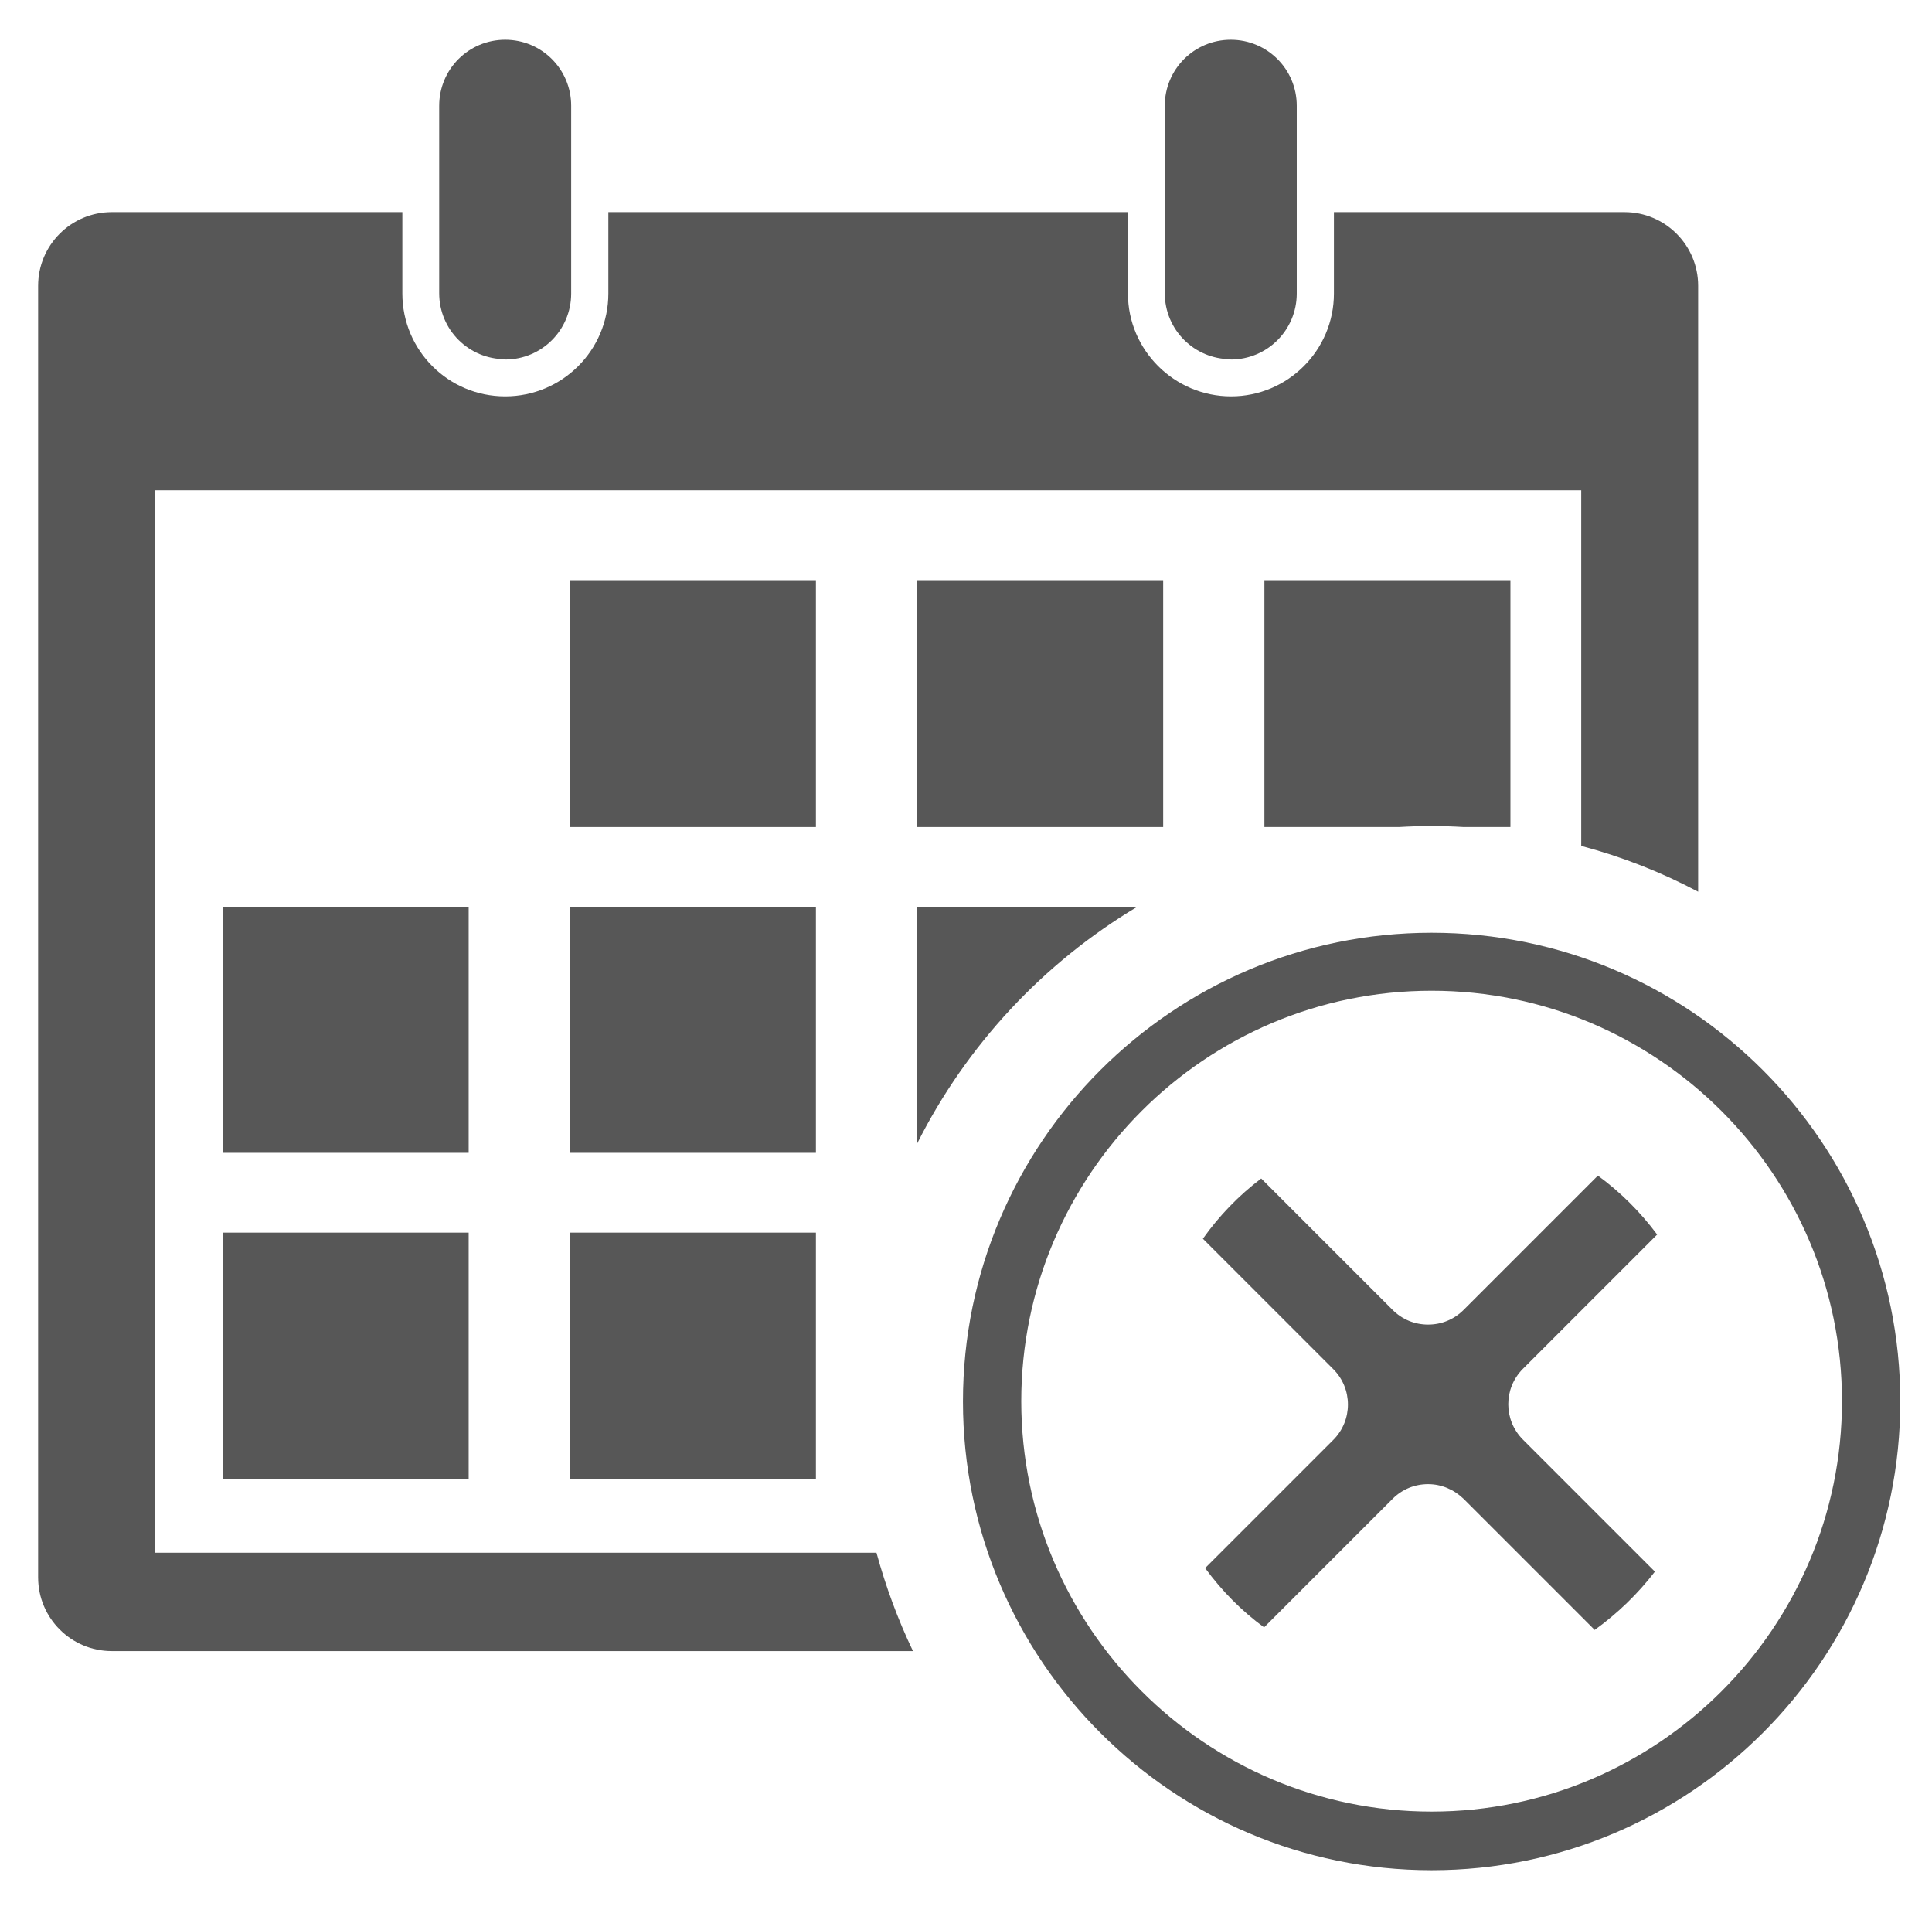
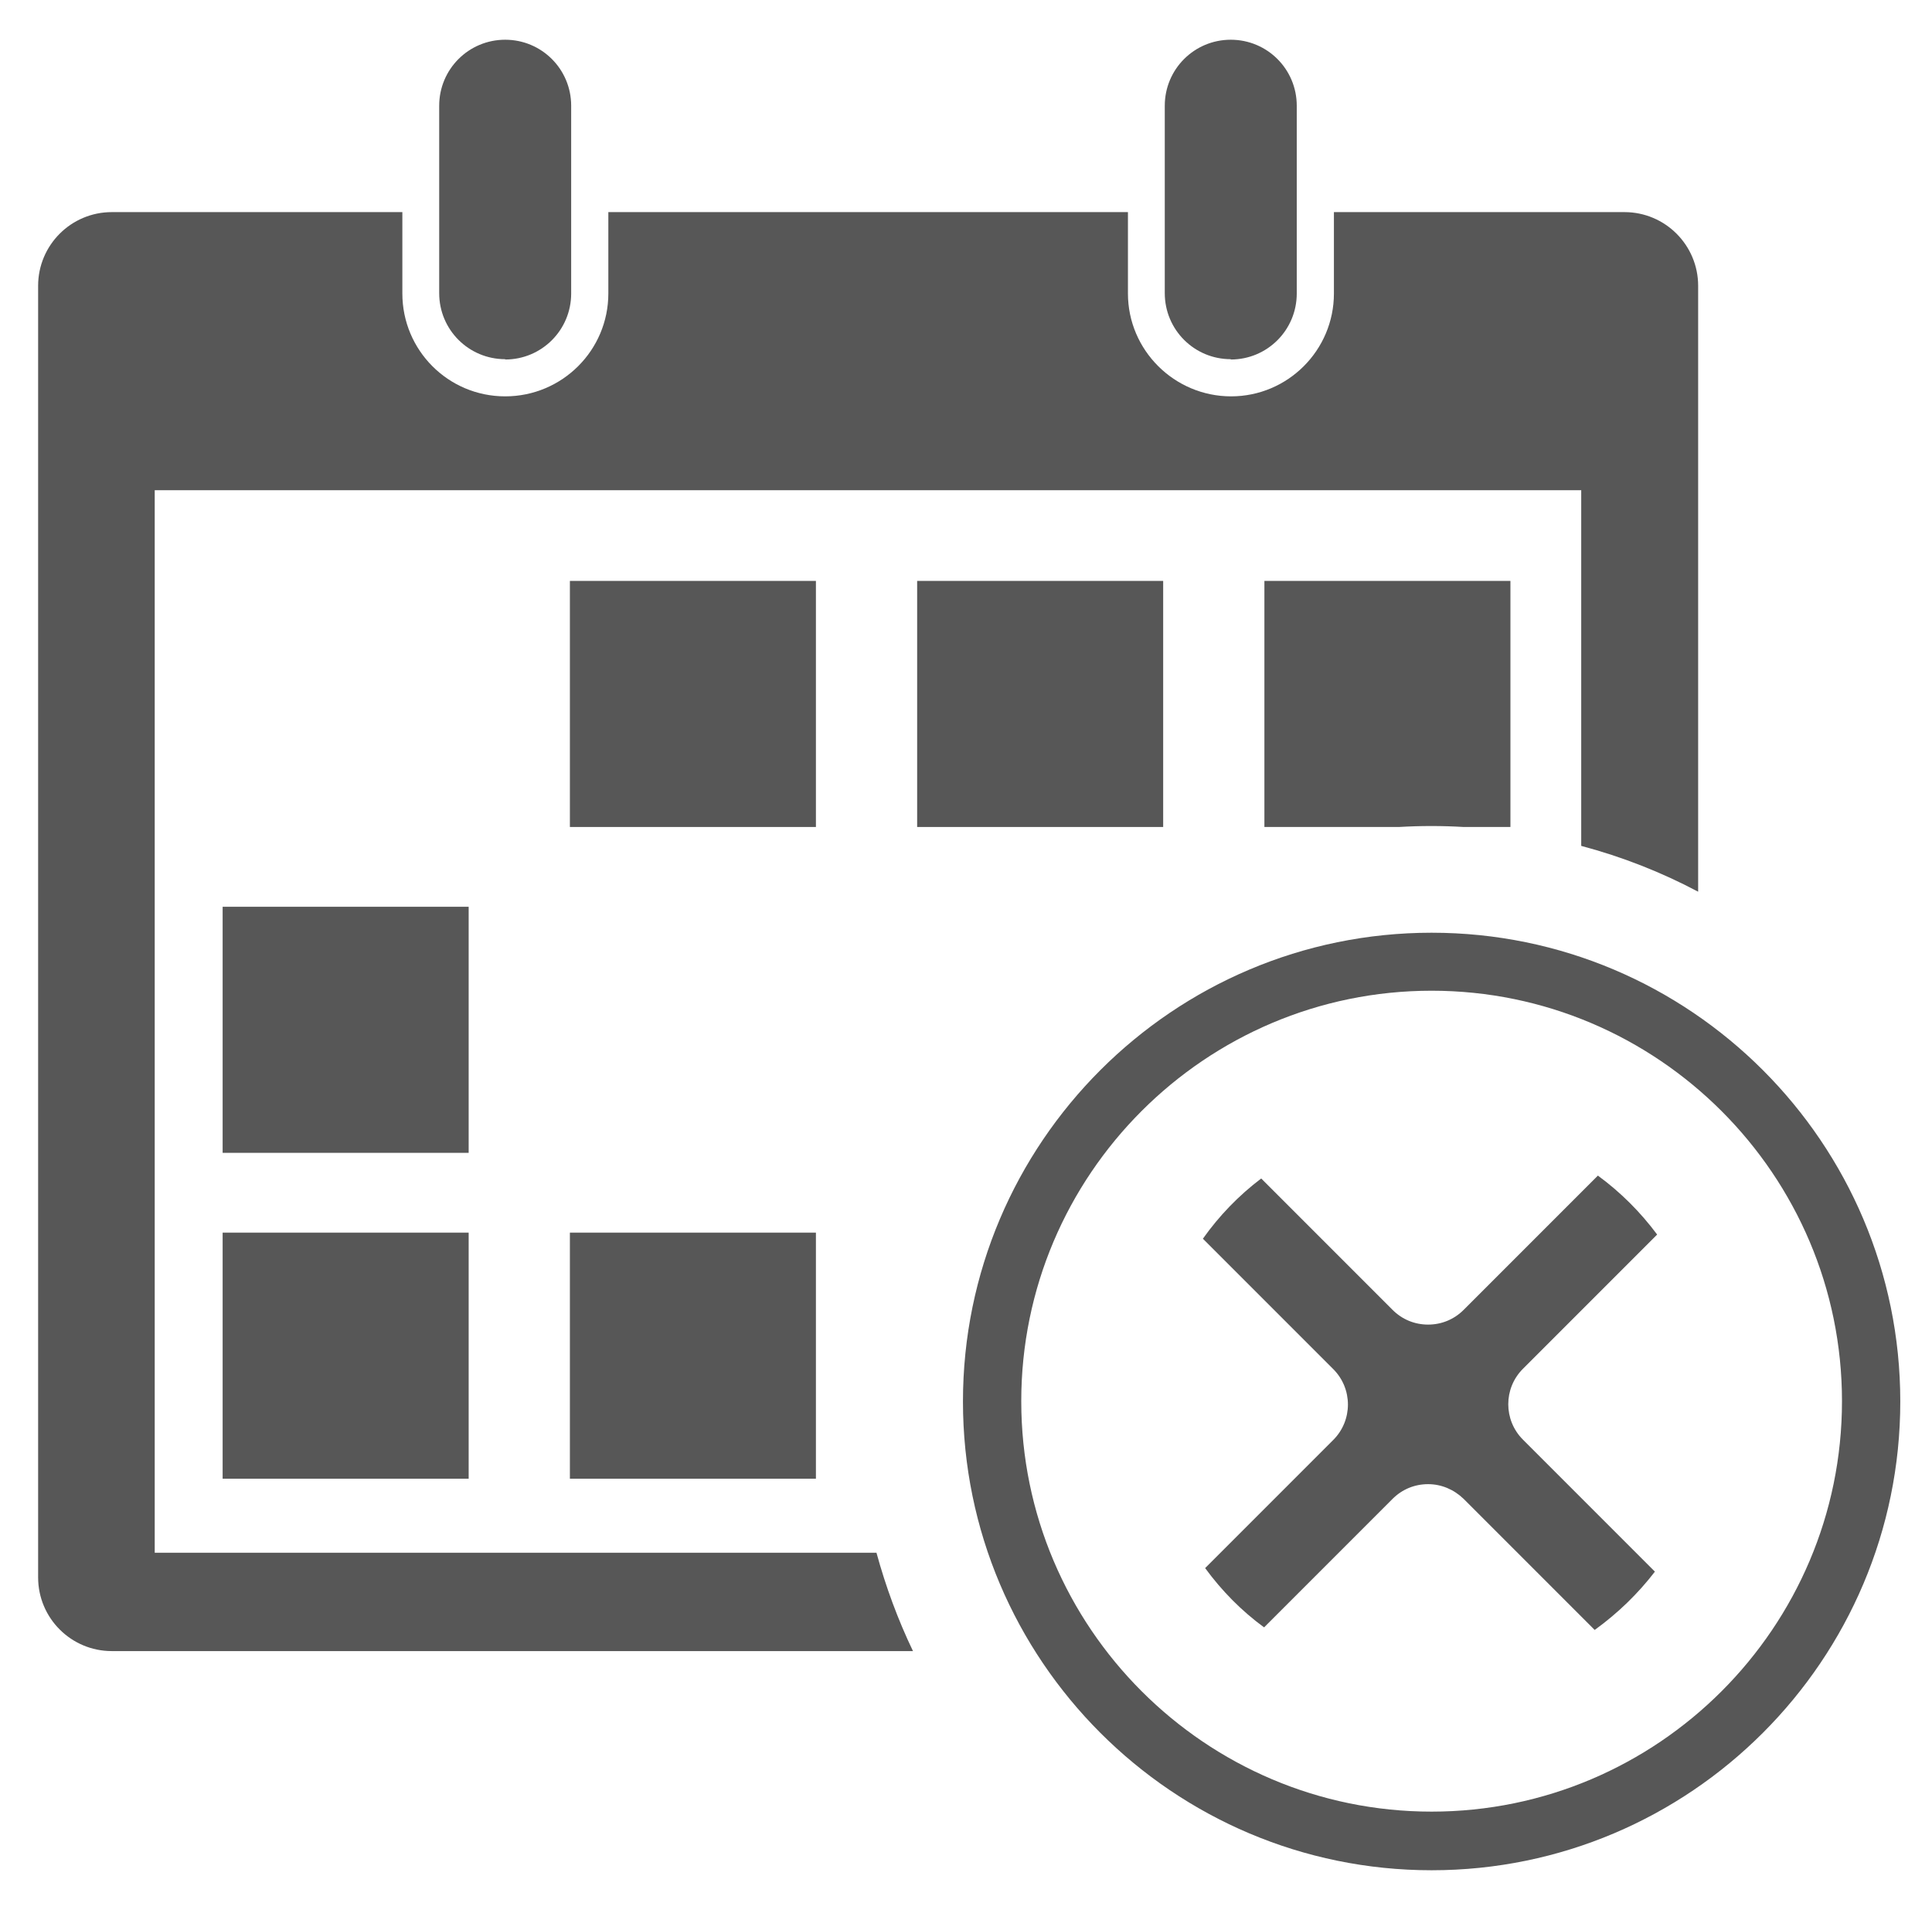
<svg xmlns="http://www.w3.org/2000/svg" id="Layer_4" data-name="Layer 4" viewBox="0 0 60.31 59.62">
  <defs>
    <style>
      .cls-1 {
        fill: #575757;
      }
    </style>
  </defs>
  <g>
    <path class="cls-1" d="m45.7,25.81h1.45v-7.68h-7.68v7.68h4.2c.34-.02.67-.03,1.01-.03s.68.01,1.01.03Z" />
-     <path class="cls-1" d="m28.63,35.69c1.54-3.07,3.94-5.64,6.87-7.39h-6.87v7.39Z" />
    <rect class="cls-1" x="28.63" y="18.13" width="7.68" height="7.68" />
    <path class="cls-1" d="m38.42,11.22c1.14,0,2.06-.92,2.06-2.06V3.3c0-1.14-.92-2.06-2.06-2.06s-2.06.92-2.06,2.06v5.85c0,1.14.92,2.06,2.06,2.06Z" />
    <path class="cls-1" d="m15.77,11.22c1.14,0,2.06-.92,2.06-2.06V3.3c0-1.14-.92-2.06-2.06-2.06s-2.06.92-2.06,2.06v5.85c0,1.14.92,2.06,2.06,2.06Z" />
    <path class="cls-1" d="m27.36,48.46H4.83V15.3h44.53v11.1c1.28.34,2.5.82,3.65,1.43V8.92c0-1.27-1.03-2.3-2.3-2.3h-9.07v2.54c0,1.77-1.44,3.21-3.21,3.21s-3.22-1.44-3.22-3.21v-2.54h-16.22v2.54c0,1.77-1.44,3.21-3.22,3.21s-3.21-1.44-3.21-3.21v-2.54H3.49c-1.27,0-2.3,1.03-2.3,2.3v40.31c0,1.27,1.03,2.3,2.3,2.3h25.01c-.47-.98-.85-2.01-1.14-3.07Z" />
    <rect class="cls-1" x="6.95" y="28.3" width="7.68" height="7.68" />
    <rect class="cls-1" x="6.95" y="38.47" width="7.68" height="7.68" />
    <rect class="cls-1" x="17.79" y="38.47" width="7.68" height="7.68" />
    <rect class="cls-1" x="17.79" y="18.13" width="7.68" height="7.68" />
-     <rect class="cls-1" x="17.79" y="28.3" width="7.68" height="7.68" />
  </g>
-   <path class="cls-1" d="m44.69,58.37c-8.07,0-14.63-6.56-14.63-14.63s6.56-14.63,14.63-14.63,14.63,6.56,14.63,14.63-6.56,14.63-14.63,14.63Zm0-27.45c-7.07,0-12.81,5.75-12.81,12.81s5.75,12.81,12.81,12.81,12.81-5.75,12.81-12.81-5.75-12.81-12.81-12.81Z" />
+   <path class="cls-1" d="m44.69,58.37c-8.07,0-14.63-6.56-14.63-14.63s6.56-14.63,14.63-14.63,14.63,6.56,14.63,14.63-6.56,14.63-14.63,14.63m0-27.45c-7.07,0-12.81,5.75-12.81,12.81s5.75,12.81,12.81,12.81,12.81-5.75,12.81-12.81-5.75-12.81-12.81-12.81Z" />
  <path class="cls-1" d="m45.69,46.78c-.3-.29-.69-.46-1.11-.46s-.81.16-1.11.46l-4.01,4.01c-.71-.52-1.32-1.14-1.84-1.85l4-4c.61-.61.61-1.6,0-2.21l-4.07-4.07c.51-.72,1.12-1.35,1.82-1.88l4.1,4.1c.3.3.69.46,1.11.46s.81-.16,1.11-.46l4.19-4.19c.71.52,1.33,1.14,1.85,1.84l-4.19,4.19c-.61.61-.61,1.6,0,2.21l4.12,4.12c-.53.69-1.16,1.3-1.88,1.82l-4.09-4.09Z" />
</svg>